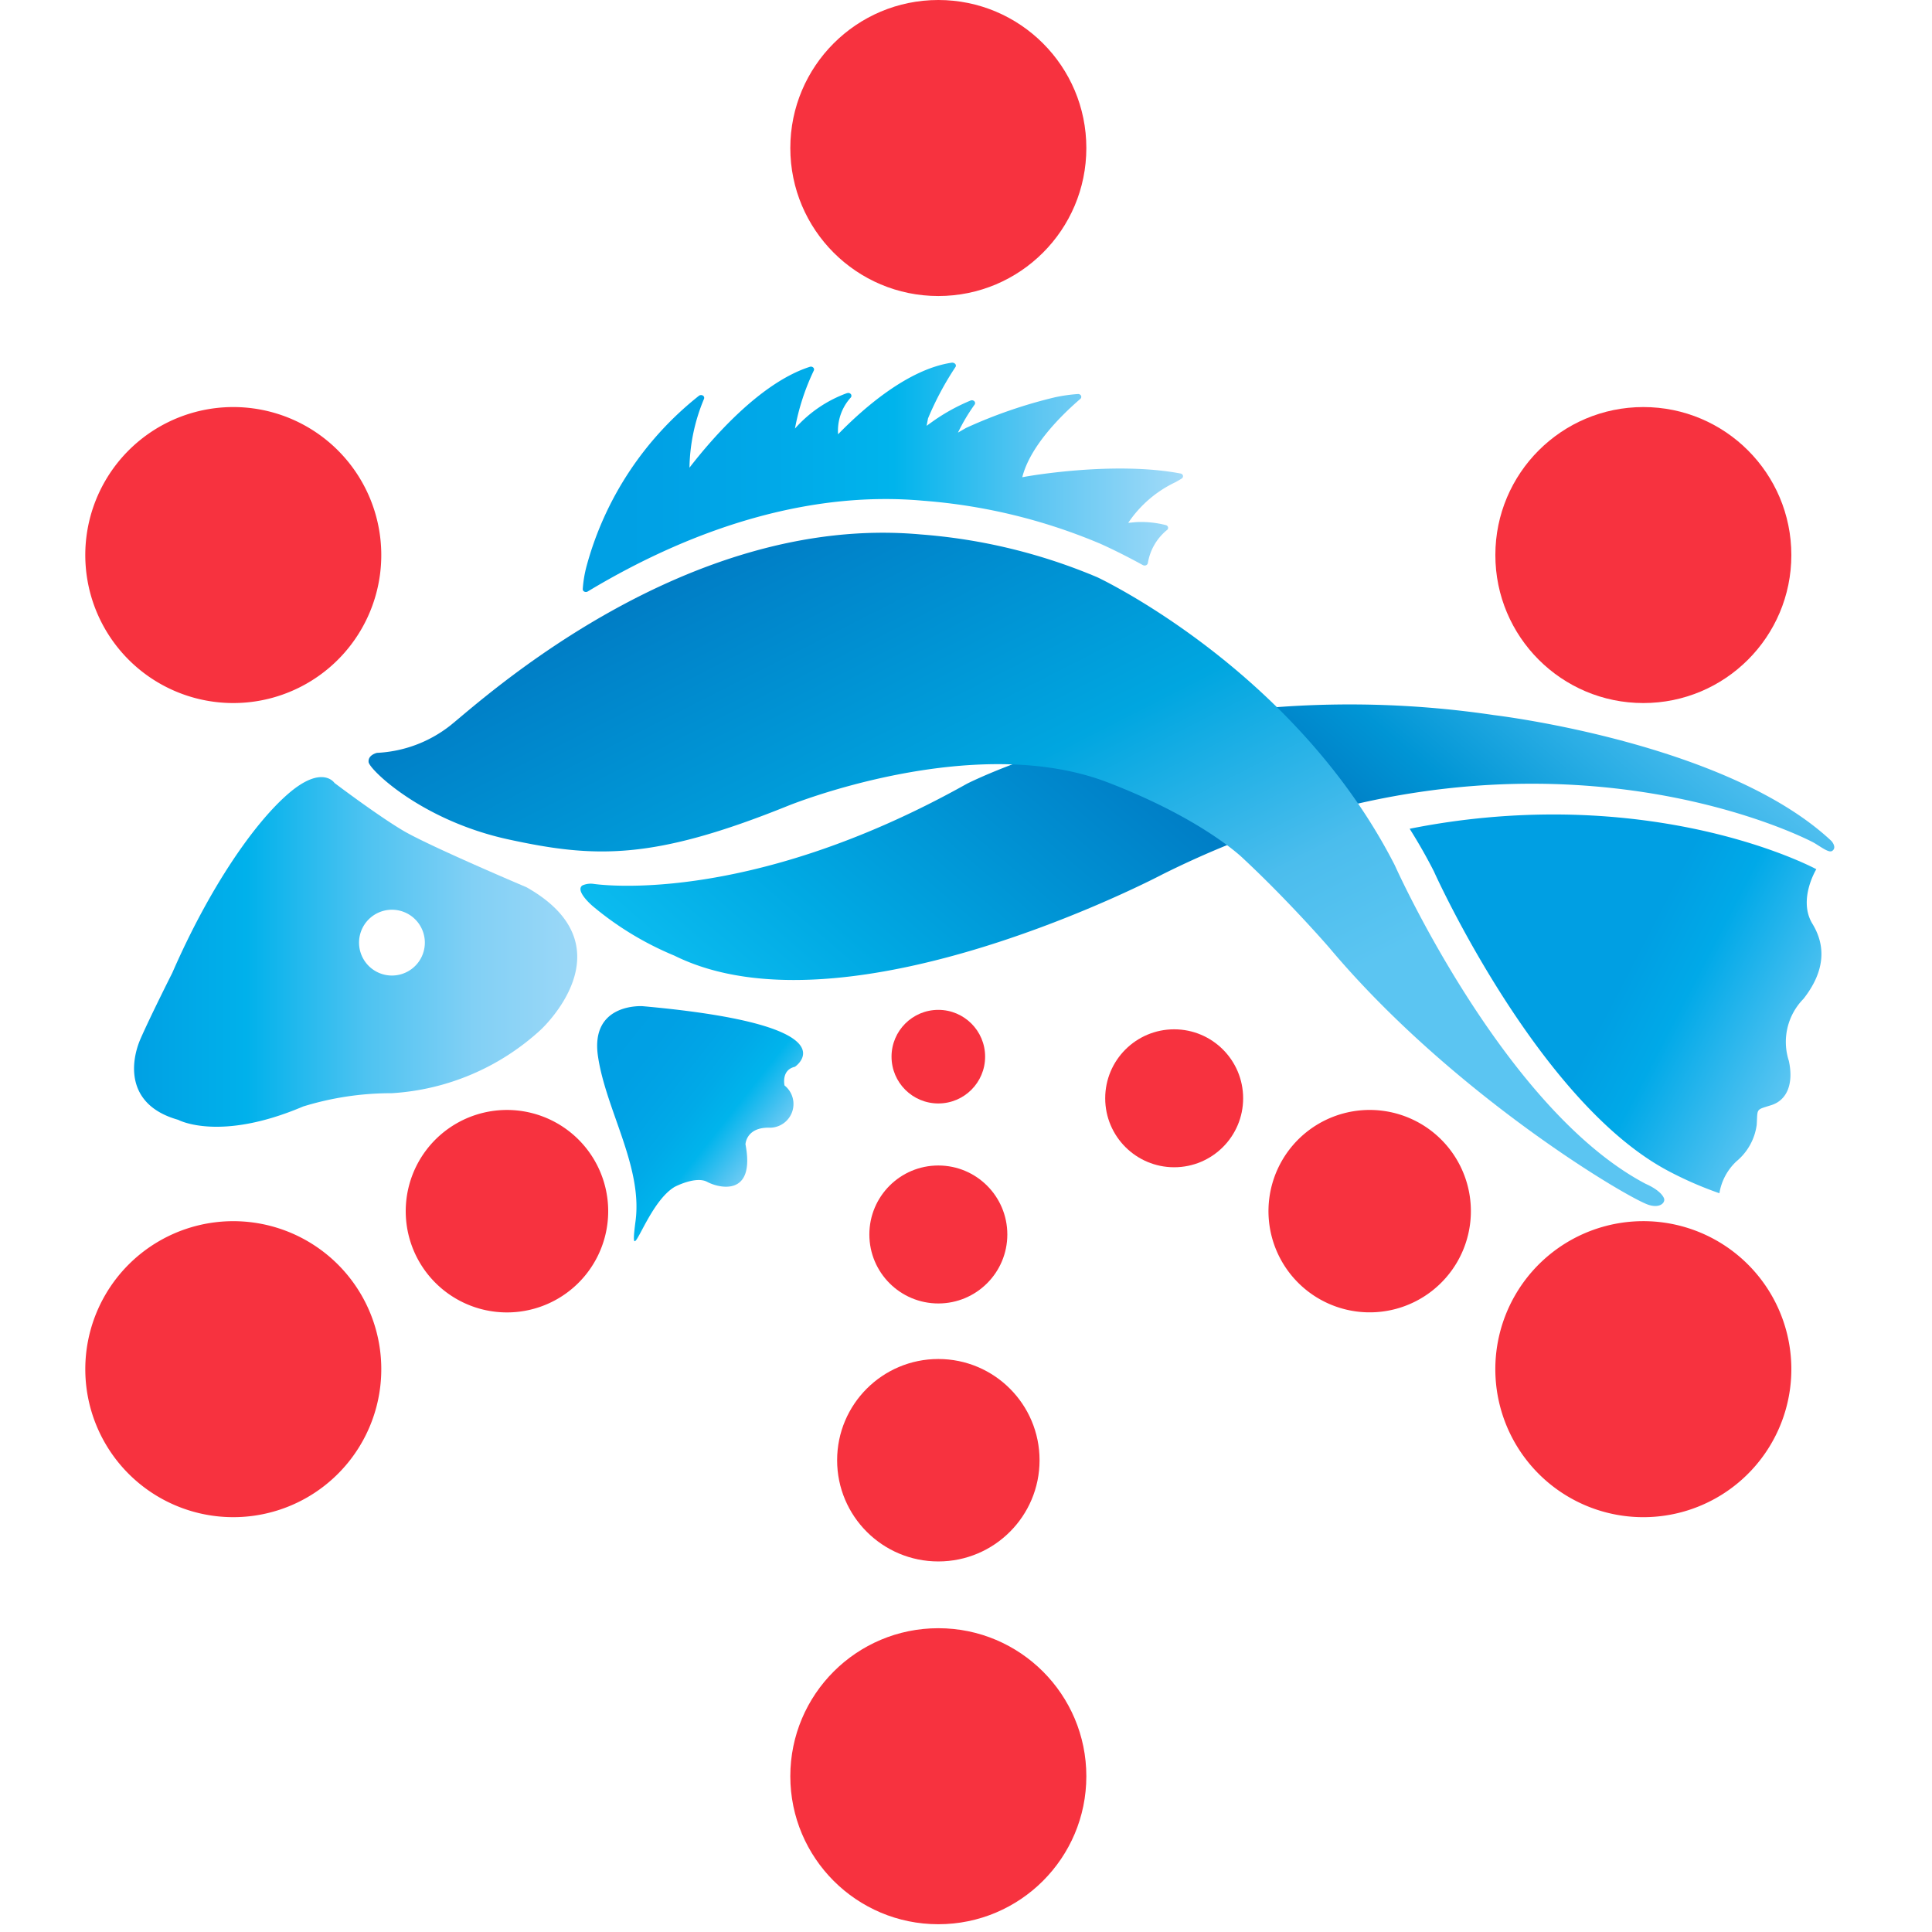
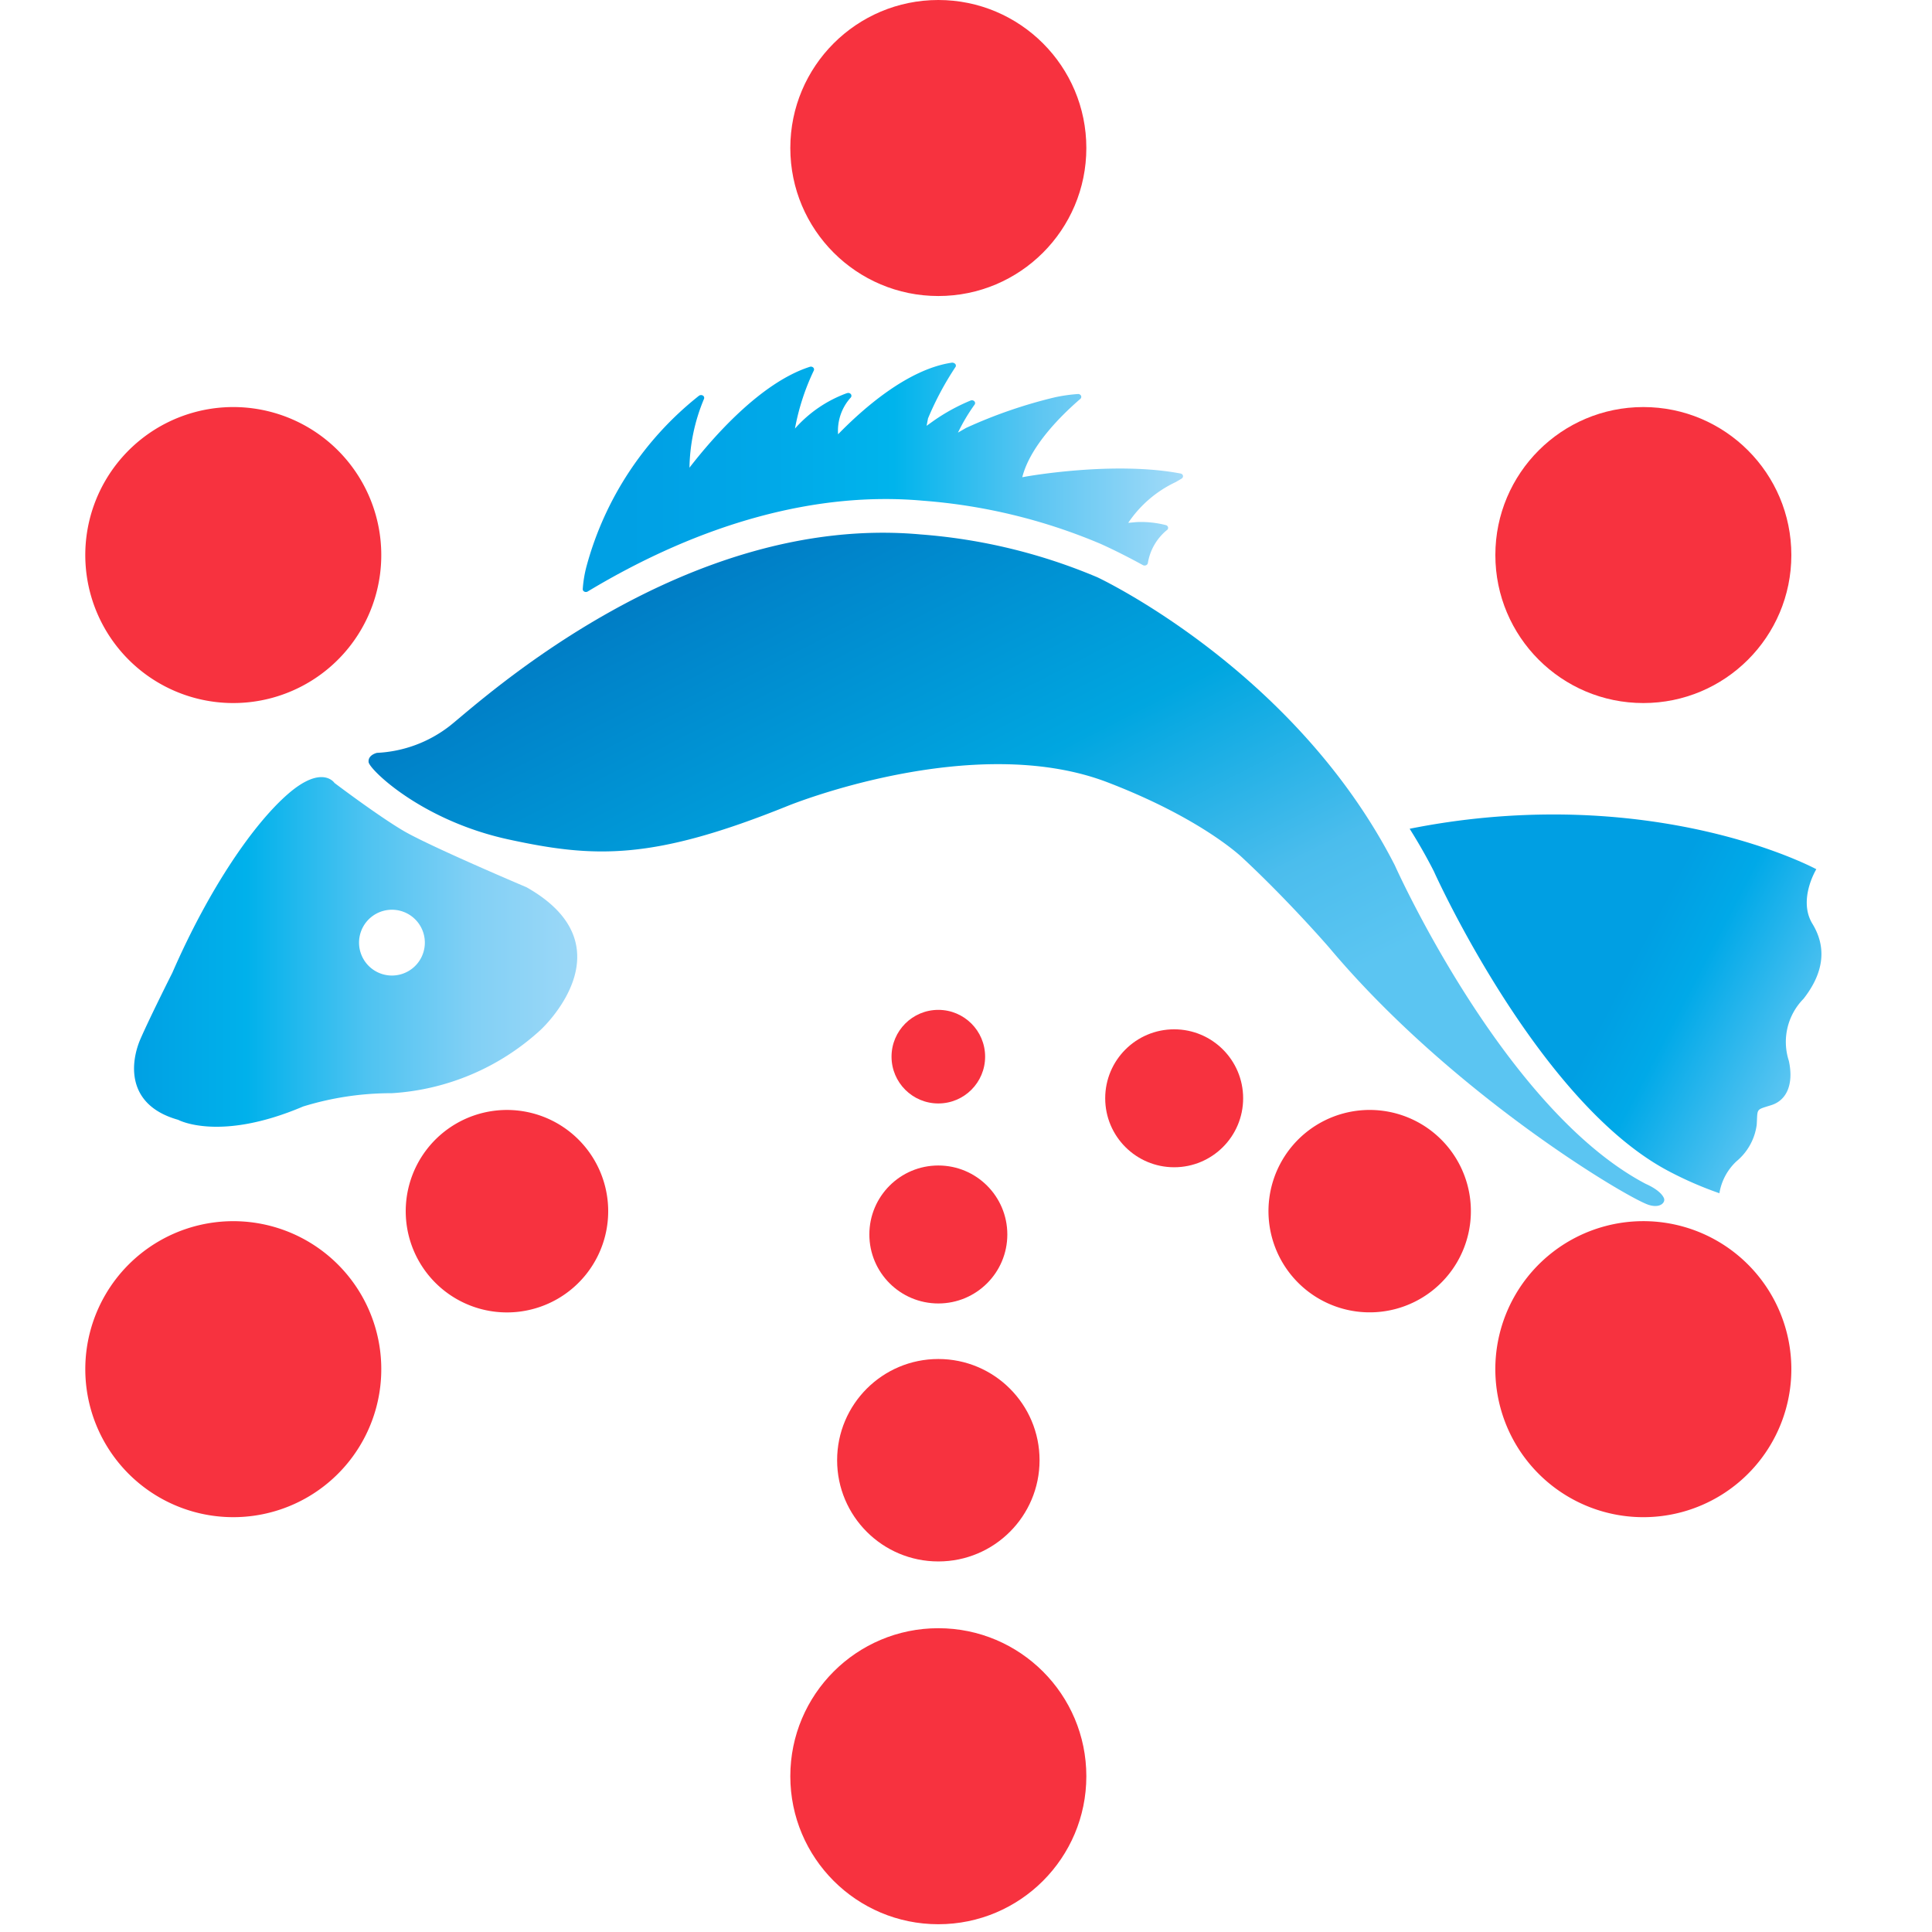
<svg xmlns="http://www.w3.org/2000/svg" width="136" height="136" viewBox="0 0 136 136">
  <defs>
    <linearGradient id="linear-gradient" x1="0.013" y1="0.626" x2="1.019" y2="0.283" gradientUnits="objectBoundingBox">
      <stop offset="0" stop-color="#0bbbef" />
      <stop offset="0.158" stop-color="#00a9e3" />
      <stop offset="0.493" stop-color="#007ec6" />
      <stop offset="0.562" stop-color="#0075bf" />
      <stop offset="0.699" stop-color="#0095d5" />
      <stop offset="0.824" stop-color="#2baee5" />
      <stop offset="0.928" stop-color="#50bfef" />
      <stop offset="1" stop-color="#5bc5f2" />
    </linearGradient>
    <linearGradient id="linear-gradient-2" x1="0.149" y1="0.076" x2="0.891" y2="0.854" gradientUnits="objectBoundingBox">
      <stop offset="0" stop-color="#0075bf" />
      <stop offset="0.125" stop-color="#0084ca" />
      <stop offset="0.421" stop-color="#00a6e0" />
      <stop offset="0.65" stop-color="#4bbded" />
      <stop offset="0.785" stop-color="#5bc5f2" />
    </linearGradient>
    <linearGradient id="linear-gradient-3" x1="0.028" y1="0.221" x2="0.781" y2="0.708" gradientUnits="objectBoundingBox">
      <stop offset="0" stop-color="#009fe3" />
      <stop offset="0.176" stop-color="#00a0e4" />
      <stop offset="0.336" stop-color="#00a4e6" />
      <stop offset="0.49" stop-color="#00aae8" />
      <stop offset="0.641" stop-color="#00b4ec" />
      <stop offset="0.789" stop-color="#49c2f1" />
      <stop offset="0.932" stop-color="#8ad2f6" />
      <stop offset="0.993" stop-color="#a1daf8" />
    </linearGradient>
    <linearGradient id="linear-gradient-4" y1="0.5" x2="1" y2="0.5" gradientUnits="objectBoundingBox">
      <stop offset="0" stop-color="#009fe3" />
      <stop offset="0.123" stop-color="#00a1e5" />
      <stop offset="0.303" stop-color="#00a8e8" />
      <stop offset="0.518" stop-color="#00b4ec" />
      <stop offset="0.758" stop-color="#5dc6f2" />
      <stop offset="0.993" stop-color="#a1daf8" />
    </linearGradient>
    <linearGradient id="linear-gradient-5" y1="0.5" x2="1" y2="0.5" gradientUnits="objectBoundingBox">
      <stop offset="0" stop-color="#009fe3" />
      <stop offset="0.239" stop-color="#00b1eb" />
      <stop offset="0.477" stop-color="#4ec3f1" />
      <stop offset="0.69" stop-color="#82d0f5" />
      <stop offset="0.869" stop-color="#99d7f7" />
      <stop offset="0.993" stop-color="#a1daf8" />
    </linearGradient>
    <linearGradient id="linear-gradient-6" x1="0.521" y1="0.409" x2="1.164" y2="0.711" gradientUnits="objectBoundingBox">
      <stop offset="0" stop-color="#009fe3" />
      <stop offset="0.221" stop-color="#00a9e8" />
      <stop offset="0.696" stop-color="#5ec6f2" />
      <stop offset="0.993" stop-color="#a1daf8" />
    </linearGradient>
  </defs>
  <g id="Group_3" data-name="Group 3" transform="translate(-616 -391)">
    <rect id="Rectangle_1" data-name="Rectangle 1" width="136" height="136" transform="translate(616 391)" fill="none" />
    <g id="logo" transform="translate(622 385.214)">
      <g id="Group_2" data-name="Group 2">
        <circle id="Ellipse_1" data-name="Ellipse 1" cx="10.419" cy="10.419" r="10.419" transform="translate(49.633 5.786)" fill="#f7323f" />
        <circle id="Ellipse_2" data-name="Ellipse 2" cx="10.419" cy="10.419" r="10.419" transform="translate(49.633 120.401)" fill="#f7323f" />
        <circle id="Ellipse_3" data-name="Ellipse 3" cx="7.125" cy="7.125" r="7.125" transform="translate(52.928 101.451)" fill="#f7323f" />
        <circle id="Ellipse_4" data-name="Ellipse 4" cx="4.856" cy="4.856" r="4.856" transform="translate(55.197 87.829)" fill="#f7323f" />
        <circle id="Ellipse_5" data-name="Ellipse 5" cx="3.294" cy="3.294" r="3.294" transform="translate(56.758 76.874)" fill="#f7323f" />
        <path id="Path_1" data-name="Path 1" d="M15.631,35.836A10.418,10.418,0,1,1,1.4,39.648,10.418,10.418,0,0,1,15.631,35.836Z" fill="#f7323f" />
        <path id="Path_2" data-name="Path 2" d="M114.891,93.144a10.419,10.419,0,1,1-14.233,3.811A10.419,10.419,0,0,1,114.891,93.144Z" fill="#f7323f" />
        <path id="Path_3" data-name="Path 3" d="M5.214,93.144A10.418,10.418,0,1,1,1.4,107.376,10.418,10.418,0,0,1,5.214,93.144Z" fill="#f7323f" />
        <circle id="Ellipse_6" data-name="Ellipse 6" cx="10.418" cy="10.418" r="10.418" transform="translate(99.263 34.44)" fill="#f7323f" />
        <path id="Path_4" data-name="Path 4" d="M93.978,84.873a7.124,7.124,0,1,1-9.73,2.606A7.124,7.124,0,0,1,93.978,84.873Z" fill="#f7323f" />
        <circle id="Ellipse_7" data-name="Ellipse 7" cx="4.855" cy="4.855" r="4.855" transform="translate(71.799 78.243)" fill="#f7323f" />
        <path id="Path_5" data-name="Path 5" d="M33.252,97.216a7.126,7.126,0,1,1,2.606-9.733A7.125,7.125,0,0,1,33.252,97.216Z" fill="#f7323f" />
-         <path id="Path_6" data-name="Path 6" d="M34.995,68.115A1.463,1.463,0,0,1,35.744,68S46.4,69.727,62.073,60.953c0,0,15.672-8.024,37.109-4.826,0,0,16.344,1.922,23.738,8.859,0,0,.4.436.071.687-.219.173-.665-.177-1.269-.542-.438-.266-20.277-10.562-45.884,2.2,0,0-22.242,11.746-34.374,5.722a22.031,22.031,0,0,1-5.742-3.483S34.454,68.5,34.995,68.115Z" fill="url(#linear-gradient)" />
        <path id="Path_7" data-name="Path 7" d="M71.968,60.858c-9.5-3.643-22.485,1.646-22.485,1.646-9.488,3.83-13.566,3.706-19.7,2.37S20,59.944,19.947,59.432s.591-.65.591-.65a9.037,9.037,0,0,0,5.16-1.926C27.9,55.1,42.189,41.9,58.81,43.407a39.549,39.549,0,0,1,12.436,3.015S85.144,52.91,92.187,66.7c0,0,7.669,17.18,17.672,22.428,0,0,1.025.422,1.271,1,.124.286-.24.733-1.068.475-1.456-.454-13.81-7.771-22.485-18.1,0,0-2.772-3.212-6.064-6.286C81.512,66.216,78.733,63.457,71.968,60.858Z" fill="url(#linear-gradient-2)" />
-         <path id="Path_8" data-name="Path 8" d="M39.234,76.614s-3.693-.251-3.142,3.517S39.246,87.9,38.738,91.74s.7-1.189,2.754-2.406c0,0,1.485-.786,2.292-.351s3.406,1.09,2.693-2.644c0,0,.037-1.238,1.749-1.17a1.668,1.668,0,0,0,1-2.973s-.253-1.093.73-1.314C49.957,80.883,54.278,77.965,39.234,76.614Z" fill="url(#linear-gradient-3)" />
        <path id="Path_9" data-name="Path 9" d="M74.624,45.591a.271.271,0,0,1-.169-.024c-1.786-.979-2.957-1.484-3-1.506a39.752,39.752,0,0,0-12.49-3.029c-7.417-.669-15.526,1.537-23.593,6.39a.241.241,0,0,1-.237.01.187.187,0,0,1-.113-.184,8.436,8.436,0,0,1,.274-1.63,22.943,22.943,0,0,1,7.9-11.969.258.258,0,0,1,.277-.021.19.19,0,0,1,.084.237,13.039,13.039,0,0,0-1.023,4.843c1.6-2.07,4.991-5.987,8.473-7.1a.235.235,0,0,1,.237.049.183.183,0,0,1,.04.218,16.3,16.3,0,0,0-1.324,4.08,8.969,8.969,0,0,1,3.653-2.492l.056-.011a.232.232,0,0,1,.24.1.191.191,0,0,1-.04.239,3.473,3.473,0,0,0-.873,2.566c1.775-1.825,4.906-4.575,7.984-5.038a.294.294,0,0,1,.251.074.183.183,0,0,1,.042.207,21.514,21.514,0,0,0-1.946,3.639l-.1.522.467-.335a13.621,13.621,0,0,1,2.633-1.447.238.238,0,0,1,.266.061.182.182,0,0,1,0,.245,13.1,13.1,0,0,0-1.158,1.954L62,35.912a33.975,33.975,0,0,1,6.265-2.16,11.446,11.446,0,0,1,1.614-.229.226.226,0,0,1,.217.118.186.186,0,0,1-.051.226c-1.308,1.128-3.526,3.3-4.083,5.512l.222-.039c.063-.014,6.215-1.118,10.915-.222a.209.209,0,0,1,.175.155.2.2,0,0,1-.1.206c-.121.075-.27.161-.433.252a8.246,8.246,0,0,0-3.321,2.86l.57-.053a7.07,7.07,0,0,1,2.078.212.206.206,0,0,1,.156.156.192.192,0,0,1-.088.2A3.785,3.785,0,0,0,74.8,45.433a.219.219,0,0,1-.135.146C74.65,45.582,74.638,45.588,74.624,45.591Z" fill="url(#linear-gradient-4)" />
        <path id="Path_10" data-name="Path 10" d="M31.062,68.242s-6.849-2.9-8.679-3.982S17.545,60.9,17.545,60.9s-.86-1.32-3.271.775-5.534,6.607-8.148,12.6c0,0-1.5,2.97-2.224,4.614s-1.078,4.68,2.639,5.724c0,0,2.886,1.58,8.8-.938a21.015,21.015,0,0,1,6.241-.935,17.011,17.011,0,0,0,10.475-4.458S38.47,72.426,31.062,68.242Zm-9.644,6.209A2.316,2.316,0,1,1,23.9,72.314,2.316,2.316,0,0,1,21.418,74.451Z" fill="url(#linear-gradient-5)" />
        <g id="Group_1" data-name="Group 1">
          <path id="Path_11" data-name="Path 11" d="M121.581,70.812c-1.034-1.7.276-3.84.276-3.84-.377-.2-7.024-3.661-17.668-3.846a51.605,51.605,0,0,0-10.958,1c.625.993,1.195,1.993,1.7,2.987l.023.048c.071.163,7.265,16.079,16.374,20.994l.115.062a25.808,25.808,0,0,0,3.591,1.565,3.953,3.953,0,0,1,1.2-2.246,4.028,4.028,0,0,0,1.427-2.571c.074-1.189-.089-1.028,1.034-1.387s1.572-1.542,1.227-3.118a4.319,4.319,0,0,1,1.032-4.363C122.372,74.288,122.617,72.507,121.581,70.812Z" fill="url(#linear-gradient-6)" />
        </g>
      </g>
    </g>
  </g>
</svg>